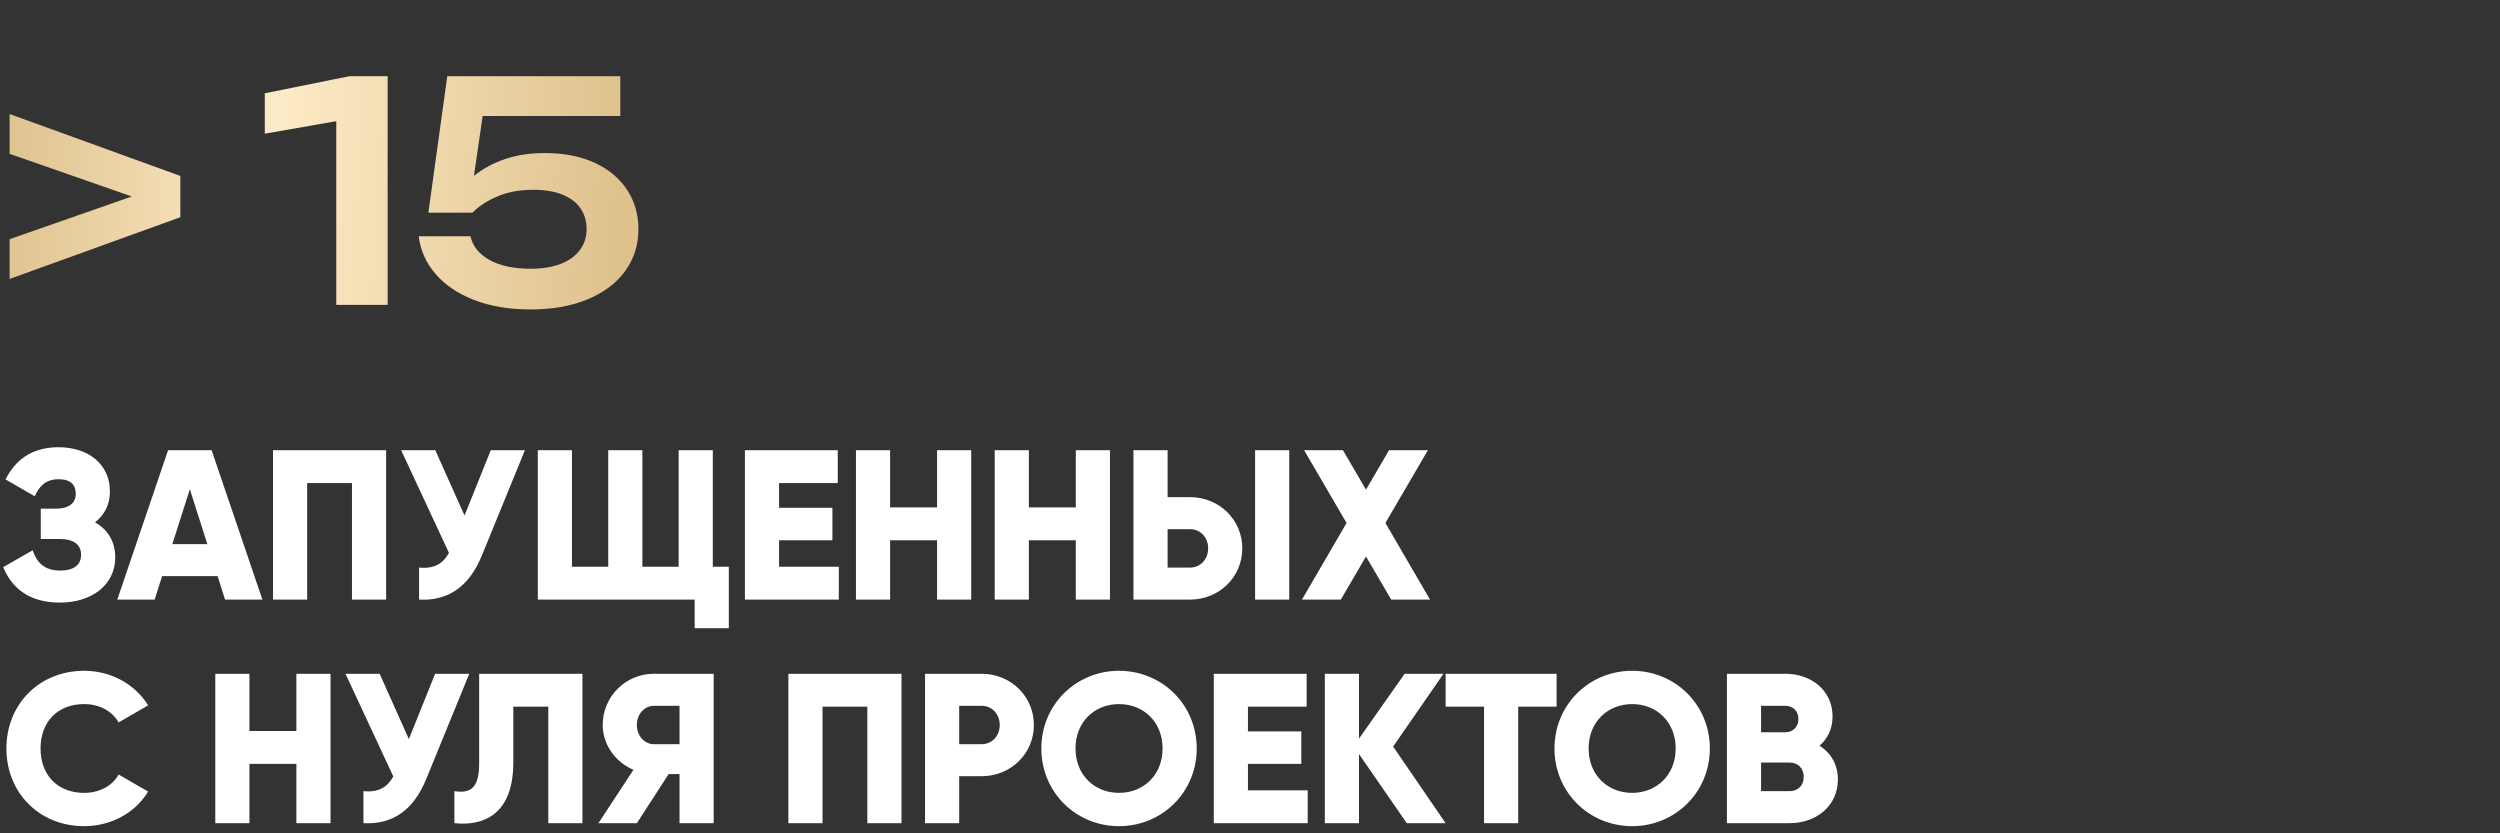
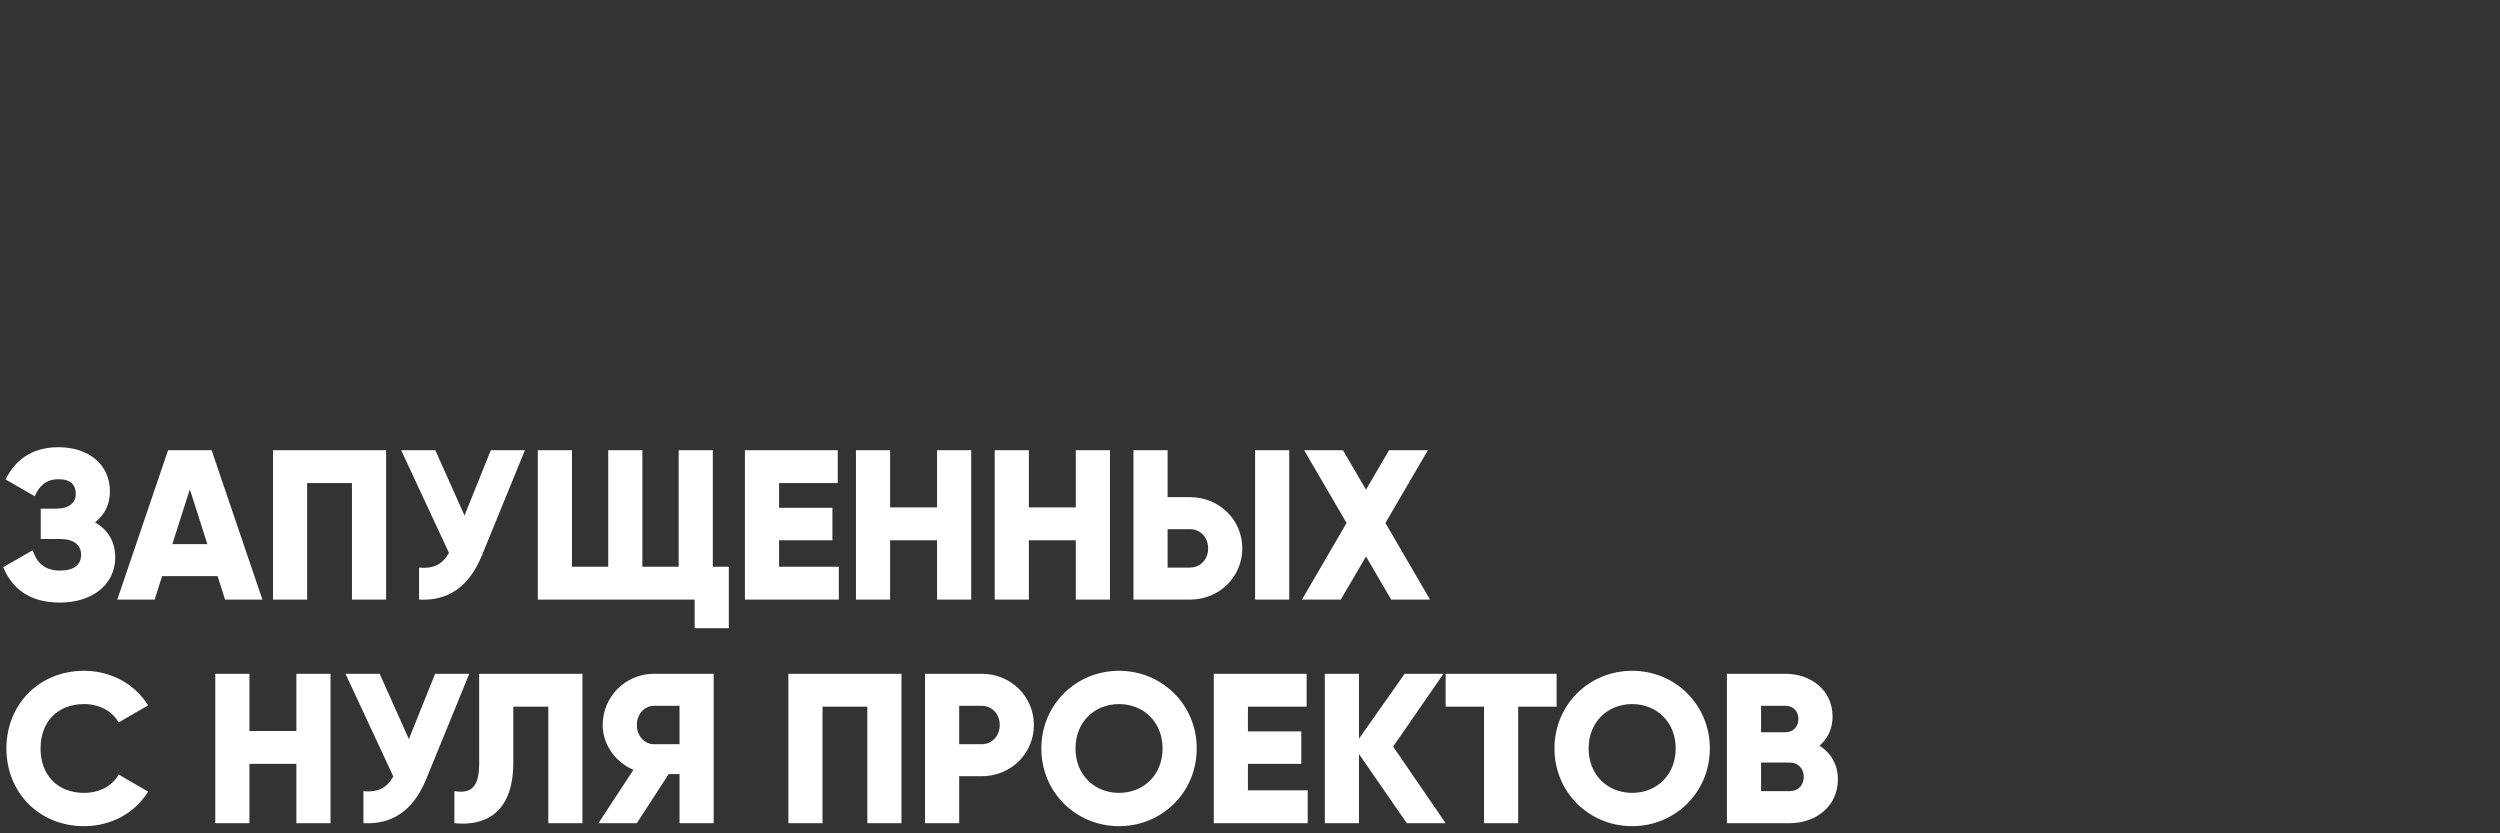
<svg xmlns="http://www.w3.org/2000/svg" width="246" height="82" viewBox="0 0 246 82" fill="none">
  <rect x="0" y="0" width="246" height="82" fill="#333333" stroke="none" />
-   <path d="M0.945 15.135V11.22L17.745 17.31V21.375L0.945 27.45V23.535L12.975 19.335L0.945 15.135ZM26.054 9.18L34.379 7.5H38.144V30H33.089V11.925L26.054 13.155V9.18ZM53.582 15.06C55.482 15.06 57.127 15.38 58.517 16.02C59.907 16.66 60.972 17.55 61.712 18.69C62.452 19.82 62.822 21.11 62.822 22.56C62.822 24.09 62.392 25.455 61.532 26.655C60.672 27.845 59.442 28.775 57.842 29.445C56.242 30.115 54.367 30.45 52.217 30.45C50.117 30.45 48.262 30.14 46.652 29.52C45.042 28.89 43.772 28.03 42.842 26.94C41.912 25.85 41.367 24.62 41.207 23.25H46.292C46.522 24.24 47.152 25.02 48.182 25.59C49.222 26.16 50.567 26.445 52.217 26.445C53.337 26.445 54.312 26.29 55.142 25.98C55.972 25.66 56.607 25.205 57.047 24.615C57.497 24.025 57.722 23.335 57.722 22.545C57.722 21.765 57.522 21.085 57.122 20.505C56.732 19.925 56.142 19.475 55.352 19.155C54.572 18.835 53.617 18.675 52.487 18.675C51.137 18.675 49.962 18.89 48.962 19.32C47.962 19.74 47.137 20.275 46.487 20.925H42.152L44.012 7.5H61.037V11.415H47.492L46.637 17.31C47.477 16.62 48.477 16.075 49.637 15.675C50.807 15.265 52.122 15.06 53.582 15.06Z" fill="url(#paint0_linear_1773_80)" />
  <path d="M9.345 51.398C10.584 52.091 11.34 53.267 11.34 54.842C11.34 57.593 8.988 59.294 5.901 59.294C2.877 59.294 1.176 57.887 0.315 55.808L3.213 54.149C3.591 55.283 4.326 56.144 5.901 56.144C7.308 56.144 7.98 55.556 7.98 54.59C7.98 53.624 7.287 53.036 5.88 53.036H4.011V50.054H5.46C6.783 50.054 7.455 49.508 7.455 48.605C7.455 47.702 6.951 47.156 5.754 47.156C4.452 47.156 3.801 47.933 3.423 48.836L0.546 47.177C1.449 45.371 3.024 44.006 5.754 44.006C8.673 44.006 10.815 45.665 10.815 48.353C10.815 49.676 10.269 50.684 9.345 51.398ZM22.146 59L21.411 56.69H15.951L15.216 59H11.541L16.539 44.3H20.823L25.821 59H22.146ZM16.959 53.54H20.403L18.681 48.143L16.959 53.54ZM37.994 44.3V59H34.634V47.534H30.224V59H26.864V44.3H37.994ZM48.293 44.3H51.653L47.411 54.674C46.109 57.845 43.988 59.147 41.237 59V55.85C42.77 55.997 43.61 55.43 44.177 54.401L39.473 44.3H42.833L45.71 50.726L48.293 44.3ZM70.14 55.766H71.715V61.814H68.355V59H52.92V44.3H56.28V55.766H59.85V44.3H63.21V55.766H66.78V44.3H70.14V55.766ZM76.66 55.766H82.54V59H73.3V44.3H82.435V47.534H76.66V49.97H81.91V53.162H76.66V55.766ZM92.206 44.3H95.566V59H92.206V53.162H87.586V59H84.226V44.3H87.586V49.928H92.206V44.3ZM105.859 44.3H109.219V59H105.859V53.162H101.239V59H97.879V44.3H101.239V49.928H105.859V44.3ZM111.532 59V44.3H114.892V48.92H117.097C119.995 48.92 122.242 51.167 122.242 53.96C122.242 56.753 119.995 59 117.097 59H111.532ZM123.502 59V44.3H126.862V59H123.502ZM114.892 55.85H117.097C118.126 55.85 118.882 55.031 118.882 53.96C118.882 52.889 118.126 52.07 117.097 52.07H114.892V55.85ZM140.714 59H136.892L134.414 54.758L131.936 59H128.114L132.503 51.461L128.324 44.3H132.146L134.414 48.185L136.682 44.3H140.504L136.325 51.461L140.714 59ZM8.274 81.294C3.843 81.294 0.63 77.976 0.63 73.65C0.63 69.324 3.843 66.006 8.274 66.006C10.941 66.006 13.293 67.329 14.574 69.408L11.676 71.088C11.025 69.954 9.765 69.282 8.274 69.282C5.67 69.282 3.99 71.025 3.99 73.65C3.99 76.275 5.67 78.018 8.274 78.018C9.765 78.018 11.046 77.346 11.676 76.212L14.574 77.892C13.314 79.971 10.962 81.294 8.274 81.294ZM29.164 66.3H32.524V81H29.164V75.162H24.544V81H21.184V66.3H24.544V71.928H29.164V66.3ZM42.817 66.3H46.177L41.935 76.674C40.633 79.845 38.512 81.147 35.761 81V77.85C37.294 77.997 38.134 77.43 38.701 76.401L33.997 66.3H37.357L40.234 72.726L42.817 66.3ZM44.713 81V77.85C46.225 78.081 47.149 77.619 47.149 75.162V66.3H57.313V81H53.953V69.534H50.509V75.036C50.509 80.286 47.422 81.294 44.713 81ZM70.226 66.3V81H66.866V76.17H65.795L62.666 81H58.886L62.33 75.75C60.545 74.994 59.306 73.251 59.306 71.34C59.306 68.547 61.553 66.3 64.346 66.3H70.226ZM64.346 73.23H66.866V69.45H64.346C63.422 69.45 62.666 70.269 62.666 71.34C62.666 72.411 63.422 73.23 64.346 73.23ZM88.706 66.3V81H85.346V69.534H80.936V81H77.576V66.3H88.706ZM96.589 66.3C99.487 66.3 101.734 68.547 101.734 71.34C101.734 74.133 99.487 76.38 96.589 76.38H94.384V81H91.024V66.3H96.589ZM96.589 73.23C97.618 73.23 98.374 72.411 98.374 71.34C98.374 70.269 97.618 69.45 96.589 69.45H94.384V73.23H96.589ZM110.113 81.294C105.892 81.294 102.469 77.976 102.469 73.65C102.469 69.324 105.892 66.006 110.113 66.006C114.334 66.006 117.757 69.324 117.757 73.65C117.757 77.976 114.334 81.294 110.113 81.294ZM110.113 78.018C112.507 78.018 114.397 76.275 114.397 73.65C114.397 71.025 112.507 69.282 110.113 69.282C107.719 69.282 105.829 71.025 105.829 73.65C105.829 76.275 107.719 78.018 110.113 78.018ZM122.798 77.766H128.678V81H119.438V66.3H128.573V69.534H122.798V71.97H128.048V75.162H122.798V77.766ZM142.25 81H138.428L133.724 74.196V81H130.364V66.3H133.724V72.684L138.218 66.3H142.04L137.084 73.461L142.25 81ZM153.17 66.3V69.534H149.39V81H146.03V69.534H142.25V66.3H153.17ZM160.604 81.294C156.383 81.294 152.96 77.976 152.96 73.65C152.96 69.324 156.383 66.006 160.604 66.006C164.825 66.006 168.248 69.324 168.248 73.65C168.248 77.976 164.825 81.294 160.604 81.294ZM160.604 78.018C162.998 78.018 164.888 76.275 164.888 73.65C164.888 71.025 162.998 69.282 160.604 69.282C158.21 69.282 156.32 71.025 156.32 73.65C156.32 76.275 158.21 78.018 160.604 78.018ZM179.043 73.377C180.135 74.07 180.849 75.204 180.849 76.695C180.849 79.299 178.728 81 176.103 81H169.929V66.3H175.683C178.245 66.3 180.324 67.959 180.324 70.5C180.324 71.718 179.841 72.684 179.043 73.377ZM175.683 69.45H173.289V72.054H175.683C176.439 72.054 176.964 71.508 176.964 70.752C176.964 69.996 176.46 69.45 175.683 69.45ZM176.103 77.85C176.943 77.85 177.489 77.262 177.489 76.443C177.489 75.624 176.943 75.036 176.103 75.036H173.289V77.85H176.103Z" fill="white" />
  <defs>
    <linearGradient id="paint0_linear_1773_80" x1="0" y1="0" x2="62.441" y2="3.503" gradientUnits="userSpaceOnUse">
      <stop stop-color="#DEC18C" />
      <stop offset="0.447" stop-color="#FDEBC7" />
      <stop offset="1" stop-color="#DEC18C" />
    </linearGradient>
  </defs>
</svg>